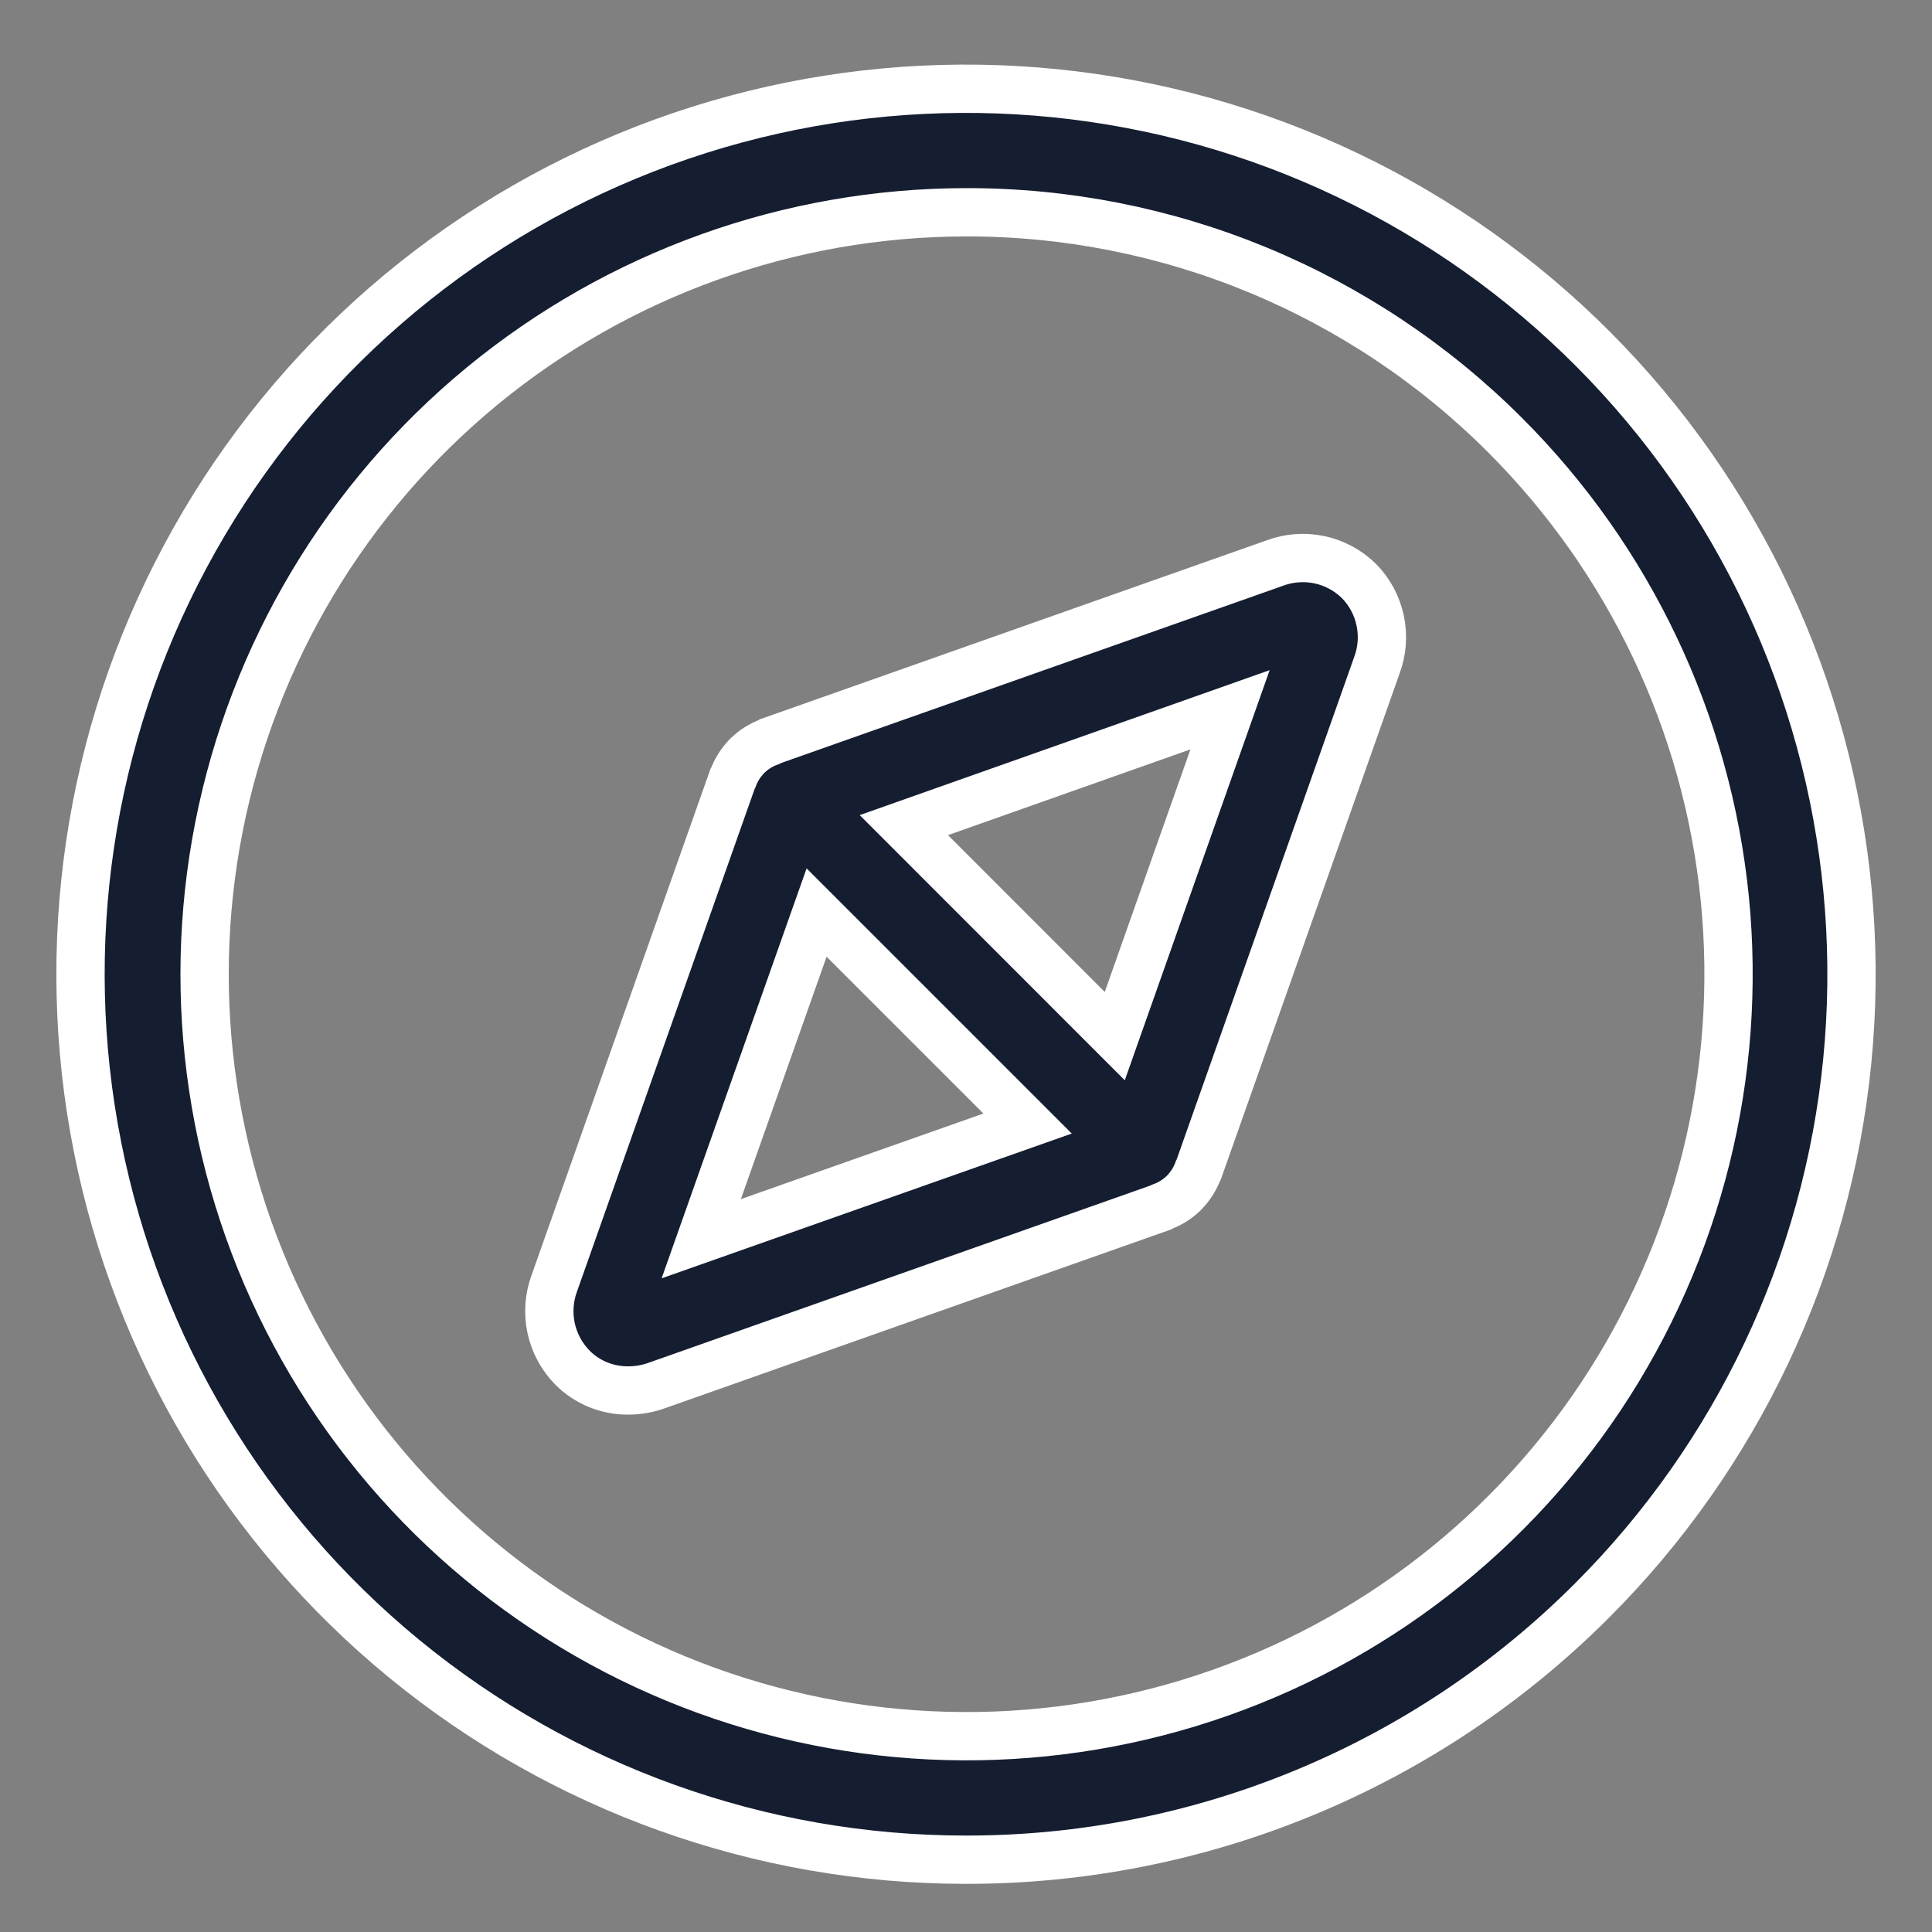
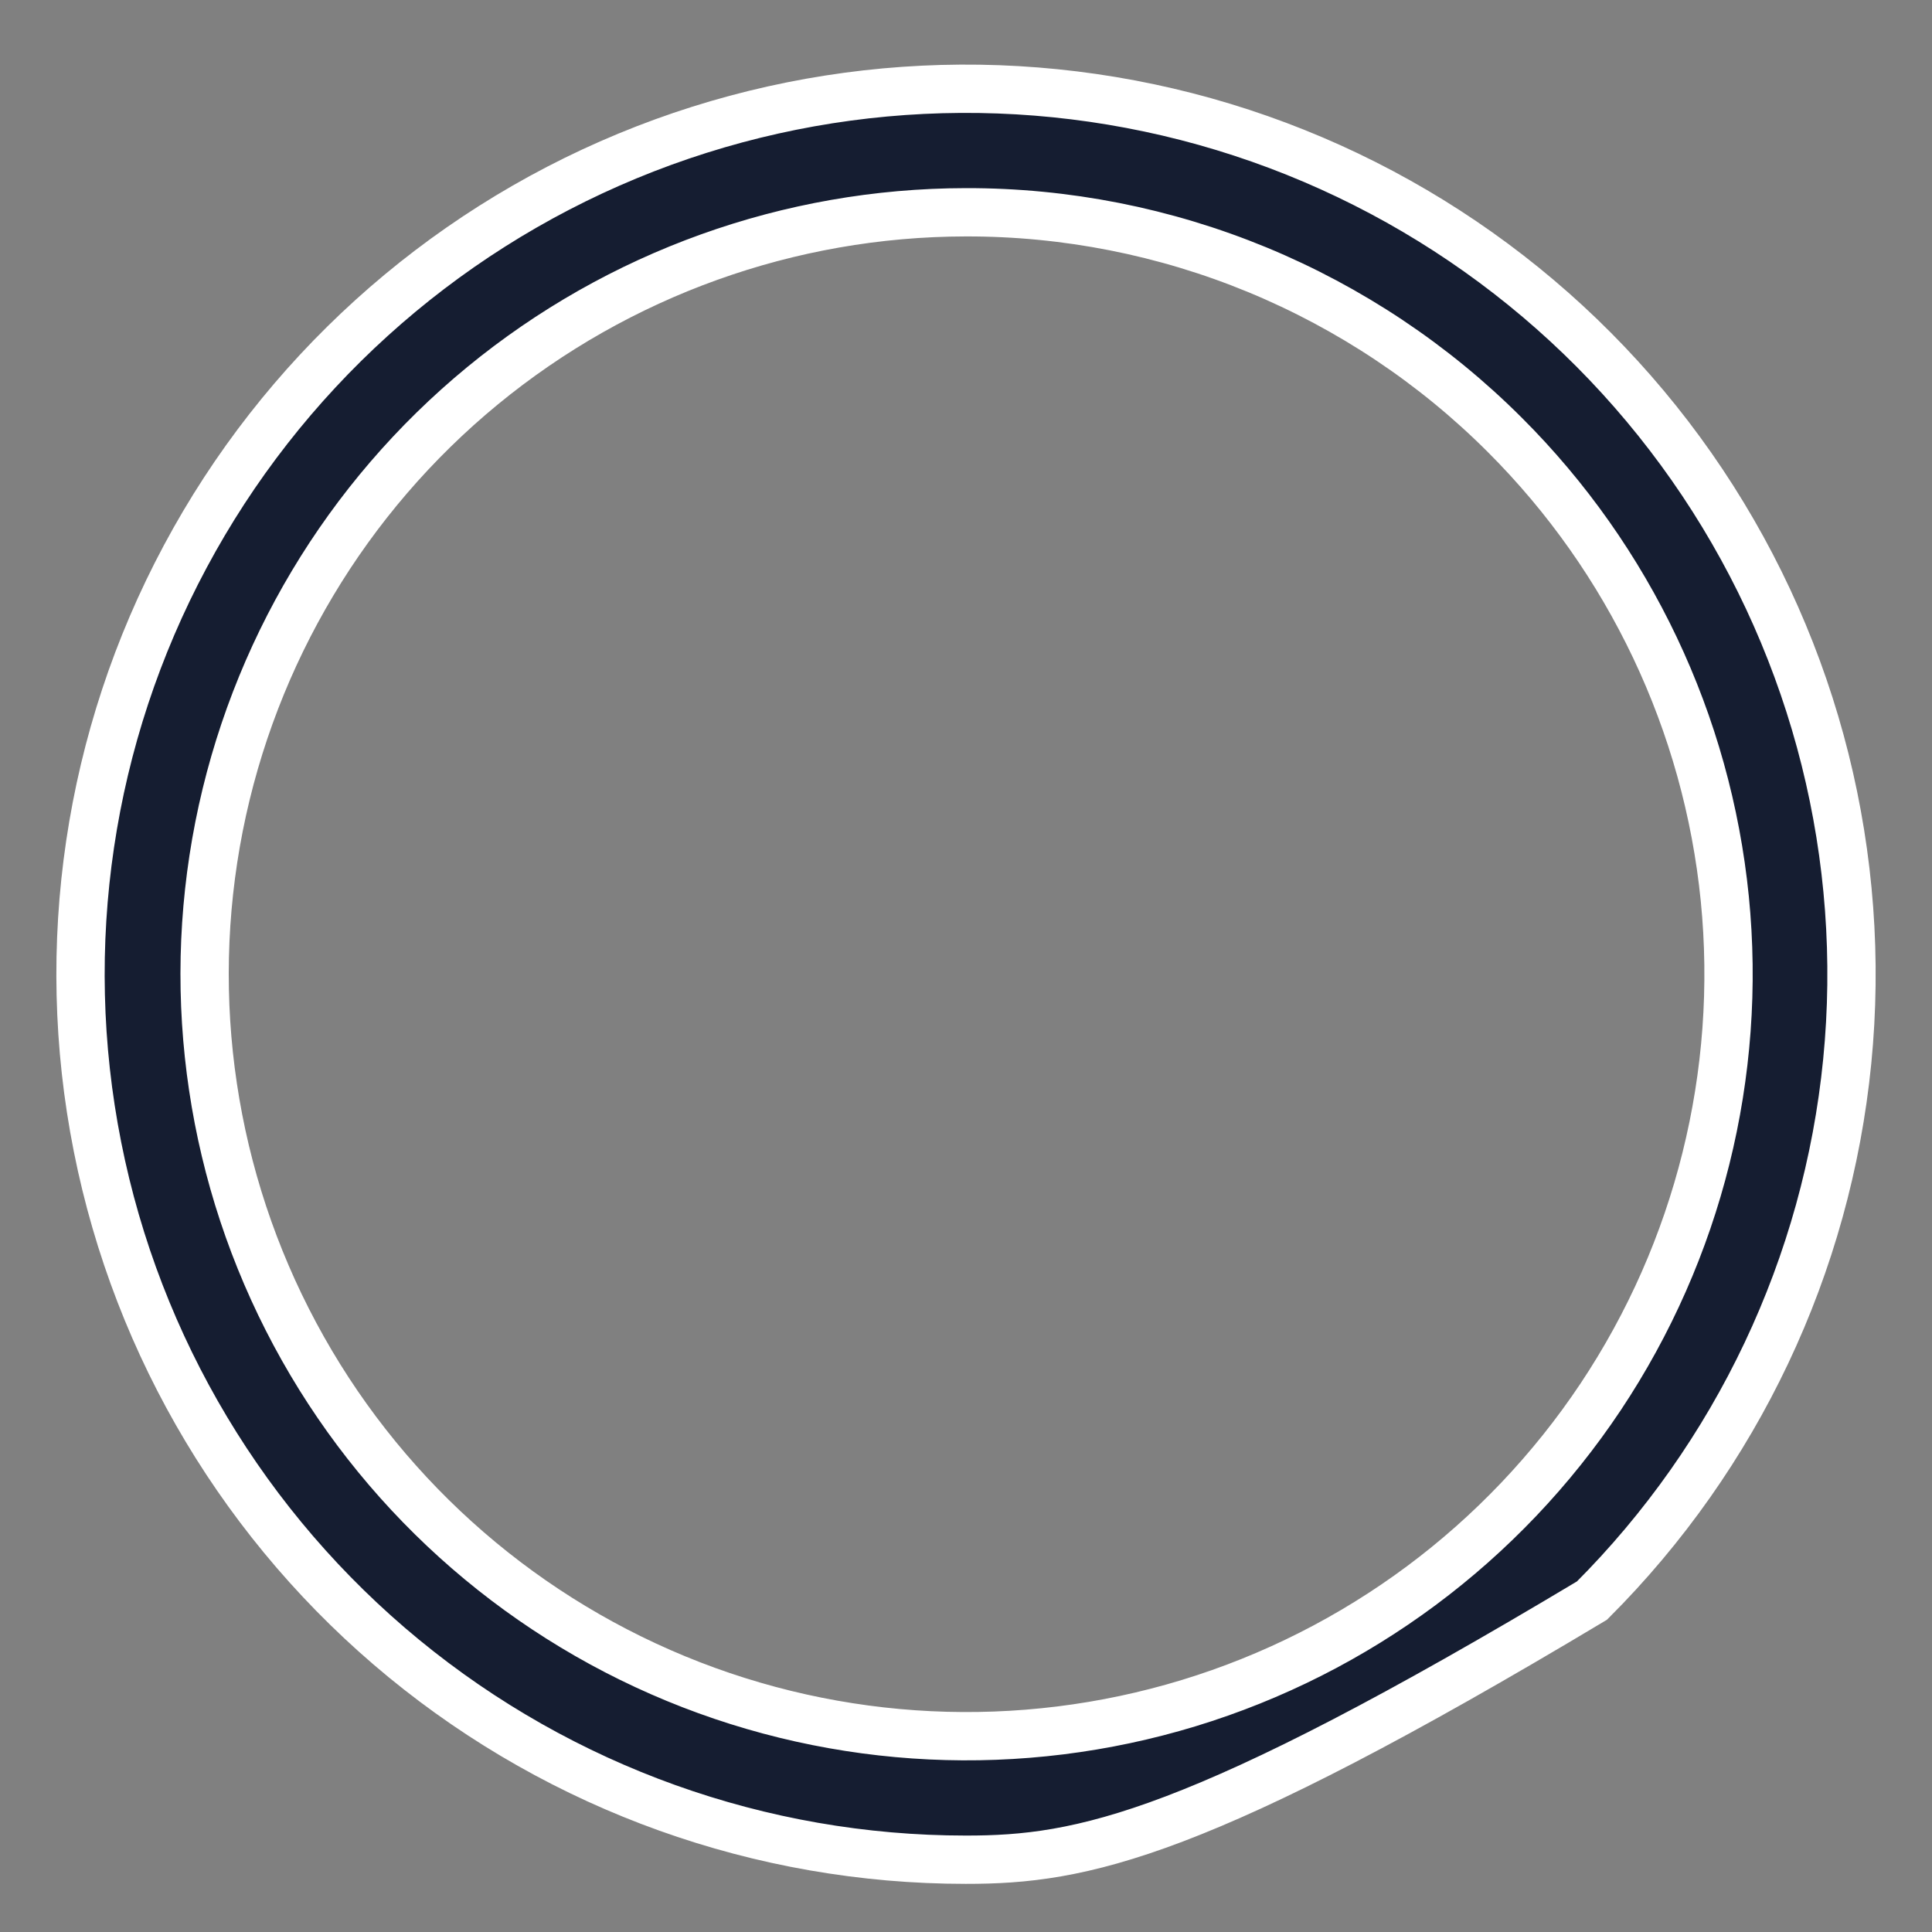
<svg xmlns="http://www.w3.org/2000/svg" width="24" height="24" viewBox="0 0 24 24" fill="none">
  <rect x="0" y="0" width="24" height="24" fill="#808080" stroke="none" />
  <g id="01">
-     <path id="Vector" d="M11.996 23.102C9.451 23.102 6.985 22.218 5.018 20.603C3.052 18.988 1.706 16.741 1.211 14.245C0.715 11.748 1.1 9.158 2.301 6.914C3.501 4.67 5.442 2.912 7.794 1.938C10.145 0.965 12.761 0.838 15.197 1.577C17.632 2.317 19.735 3.878 21.148 5.994C22.561 8.111 23.197 10.651 22.947 13.184C22.697 15.716 21.576 18.084 19.776 19.883C18.755 20.905 17.542 21.716 16.207 22.268C14.872 22.821 13.441 23.104 11.996 23.102ZM11.996 2.637C9.806 2.64 7.685 3.402 5.993 4.793C4.302 6.184 3.146 8.119 2.721 10.267C2.297 12.415 2.63 14.645 3.665 16.575C4.699 18.505 6.371 20.016 8.396 20.852C10.42 21.687 12.671 21.795 14.766 21.157C16.861 20.519 18.669 19.174 19.884 17.352C21.098 15.529 21.643 13.342 21.426 11.163C21.208 8.984 20.242 6.948 18.692 5.401C17.813 4.522 16.768 3.826 15.619 3.351C14.47 2.877 13.239 2.634 11.996 2.637Z" fill="#151D31" stroke="white" stroke-width="0.6" />
-     <path id="Vector_2" d="M16.881 7.217C16.745 7.084 16.575 6.992 16.389 6.953C16.203 6.914 16.01 6.929 15.832 6.996L9.568 9.208L9.554 9.217C9.454 9.254 9.363 9.311 9.287 9.385L9.275 9.397C9.202 9.473 9.145 9.563 9.108 9.662L9.1 9.676L6.887 15.938C6.821 16.116 6.806 16.31 6.846 16.497C6.886 16.683 6.978 16.854 7.112 16.99C7.202 17.081 7.31 17.152 7.429 17.201C7.547 17.249 7.675 17.274 7.803 17.273C7.925 17.273 8.047 17.252 8.162 17.21L14.422 14.999L14.435 14.991C14.535 14.954 14.627 14.896 14.703 14.822L14.715 14.81C14.788 14.734 14.845 14.644 14.882 14.545L14.89 14.531L17.103 8.267C17.17 8.089 17.185 7.896 17.145 7.709C17.106 7.523 17.014 7.352 16.881 7.217ZM8.711 15.388L10.144 11.336L12.765 13.957L8.711 15.388ZM13.848 12.871L11.228 10.25L15.28 8.817L13.848 12.871Z" fill="#151D31" stroke="white" stroke-width="0.6" />
+     <path id="Vector" d="M11.996 23.102C9.451 23.102 6.985 22.218 5.018 20.603C3.052 18.988 1.706 16.741 1.211 14.245C0.715 11.748 1.1 9.158 2.301 6.914C3.501 4.67 5.442 2.912 7.794 1.938C10.145 0.965 12.761 0.838 15.197 1.577C17.632 2.317 19.735 3.878 21.148 5.994C22.561 8.111 23.197 10.651 22.947 13.184C22.697 15.716 21.576 18.084 19.776 19.883C14.872 22.821 13.441 23.104 11.996 23.102ZM11.996 2.637C9.806 2.64 7.685 3.402 5.993 4.793C4.302 6.184 3.146 8.119 2.721 10.267C2.297 12.415 2.63 14.645 3.665 16.575C4.699 18.505 6.371 20.016 8.396 20.852C10.42 21.687 12.671 21.795 14.766 21.157C16.861 20.519 18.669 19.174 19.884 17.352C21.098 15.529 21.643 13.342 21.426 11.163C21.208 8.984 20.242 6.948 18.692 5.401C17.813 4.522 16.768 3.826 15.619 3.351C14.47 2.877 13.239 2.634 11.996 2.637Z" fill="#151D31" stroke="white" stroke-width="0.6" />
  </g>
</svg>